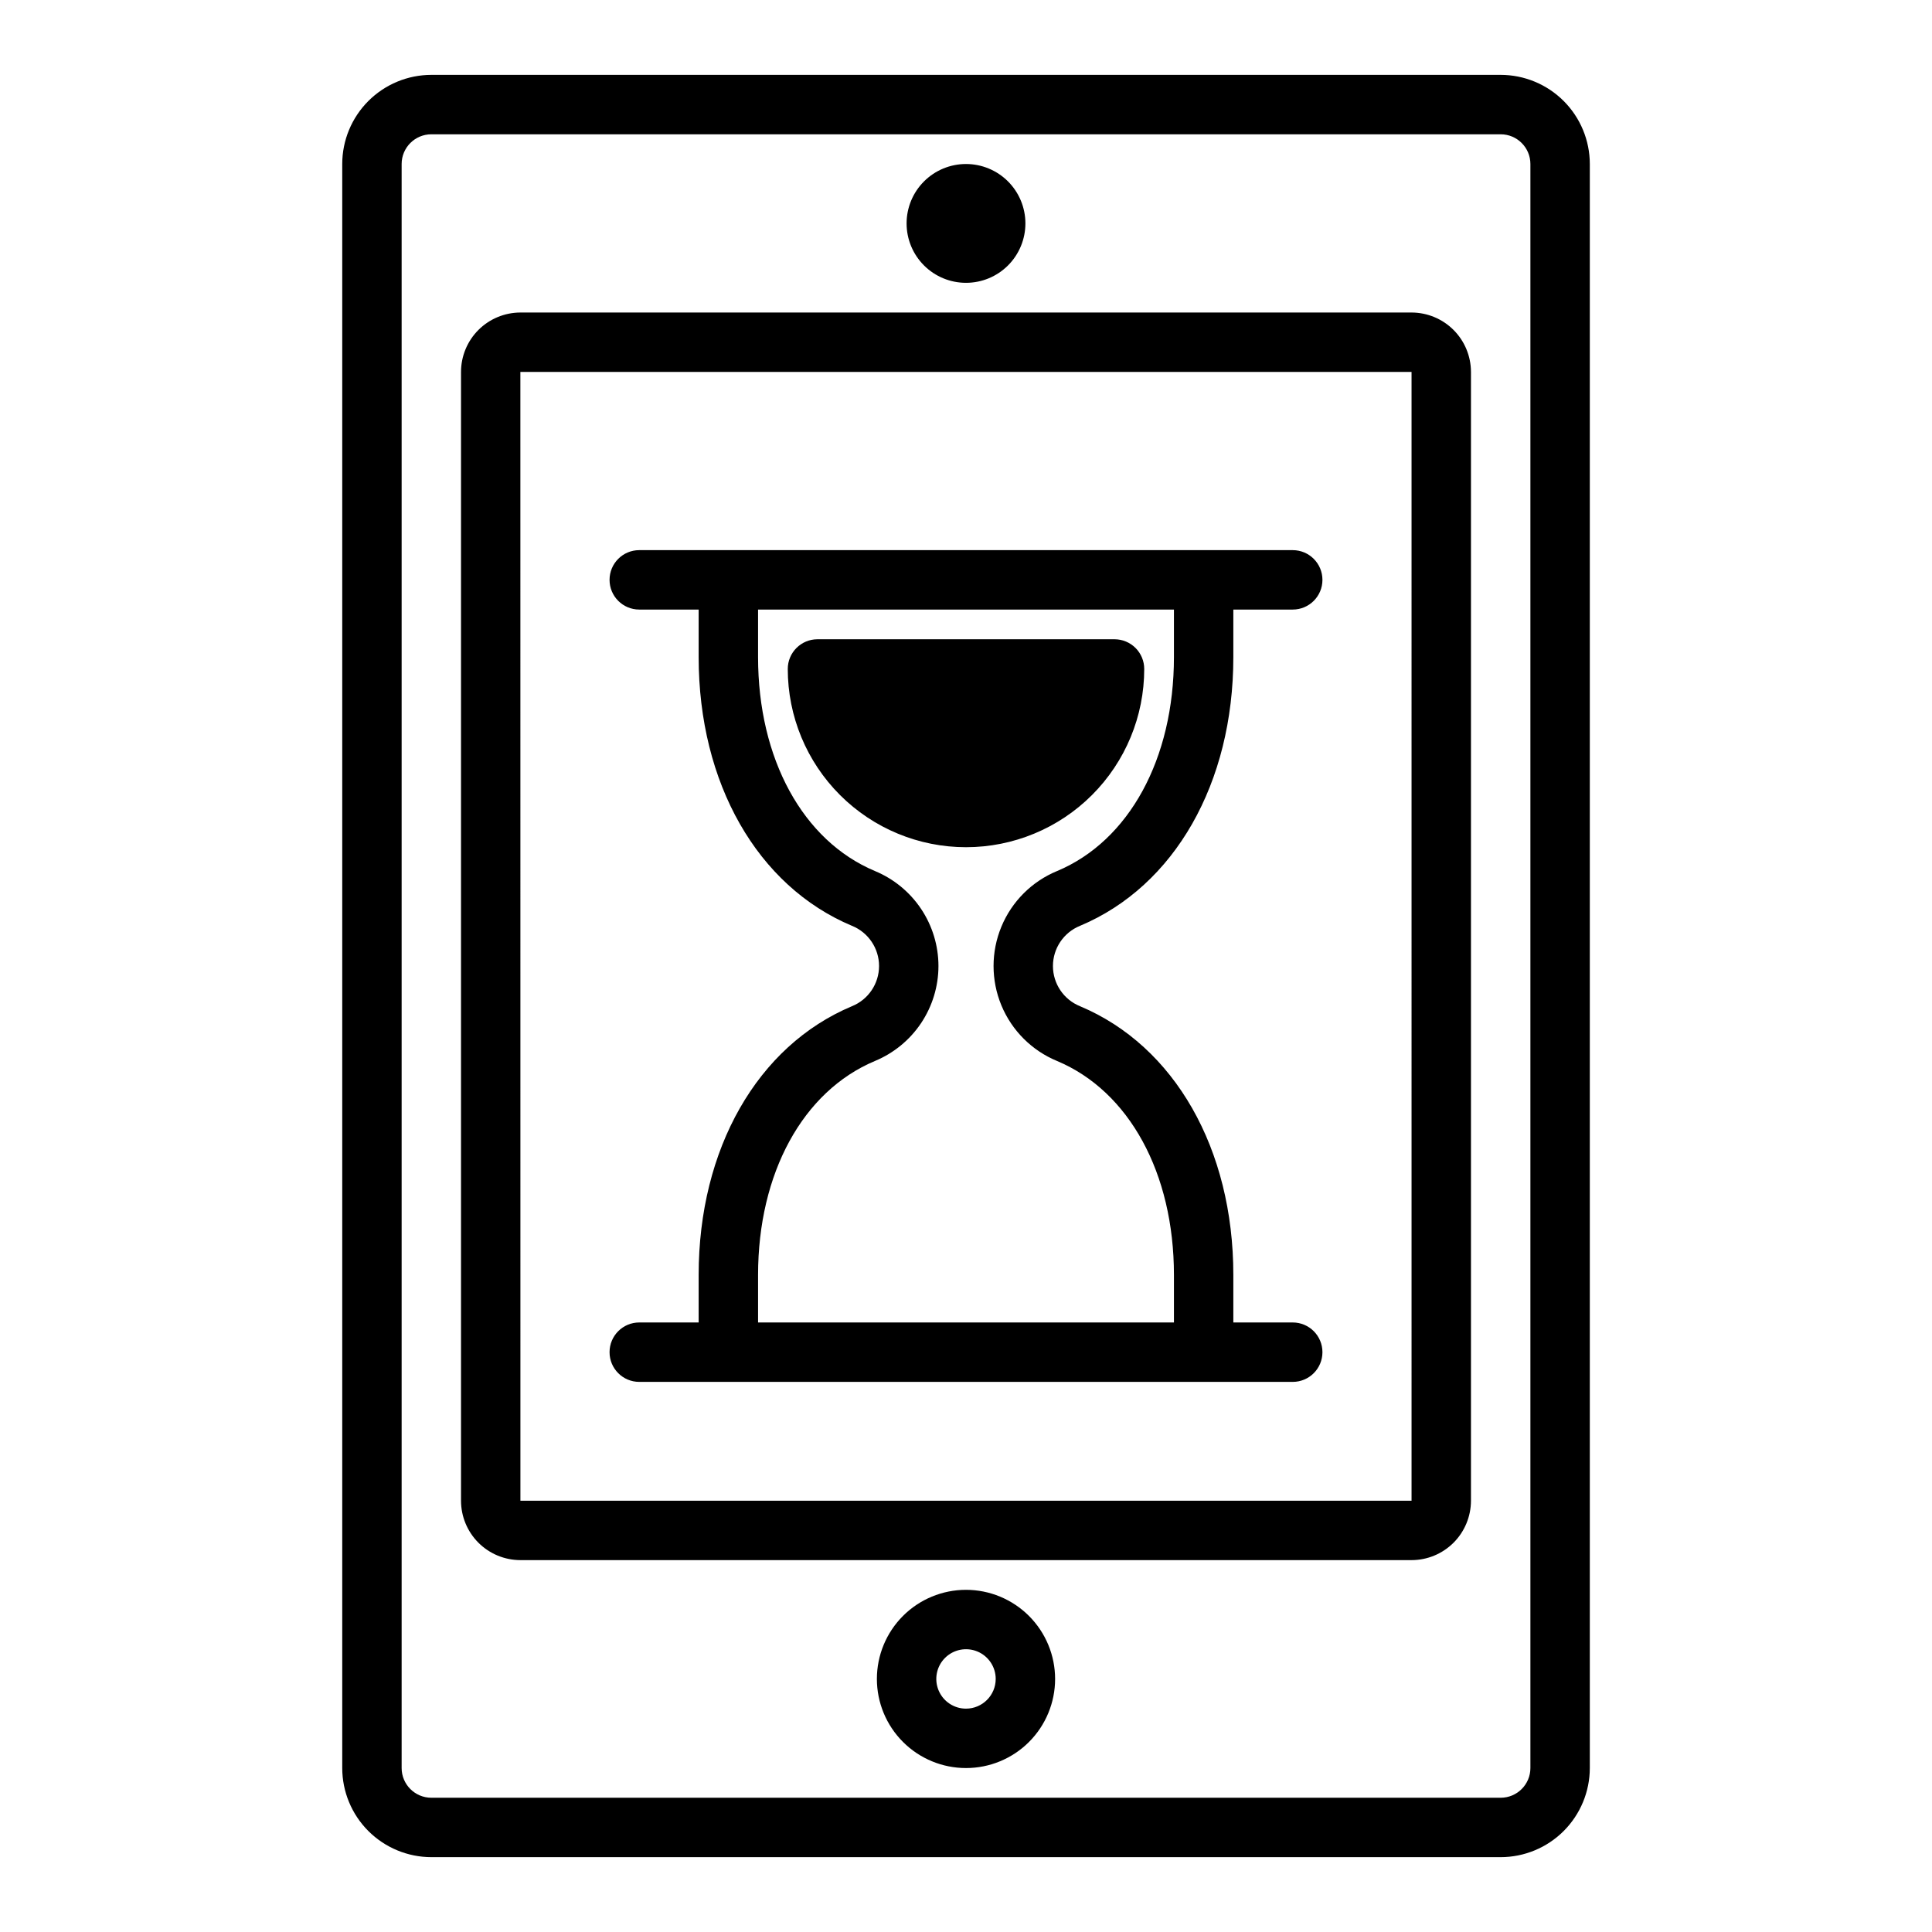
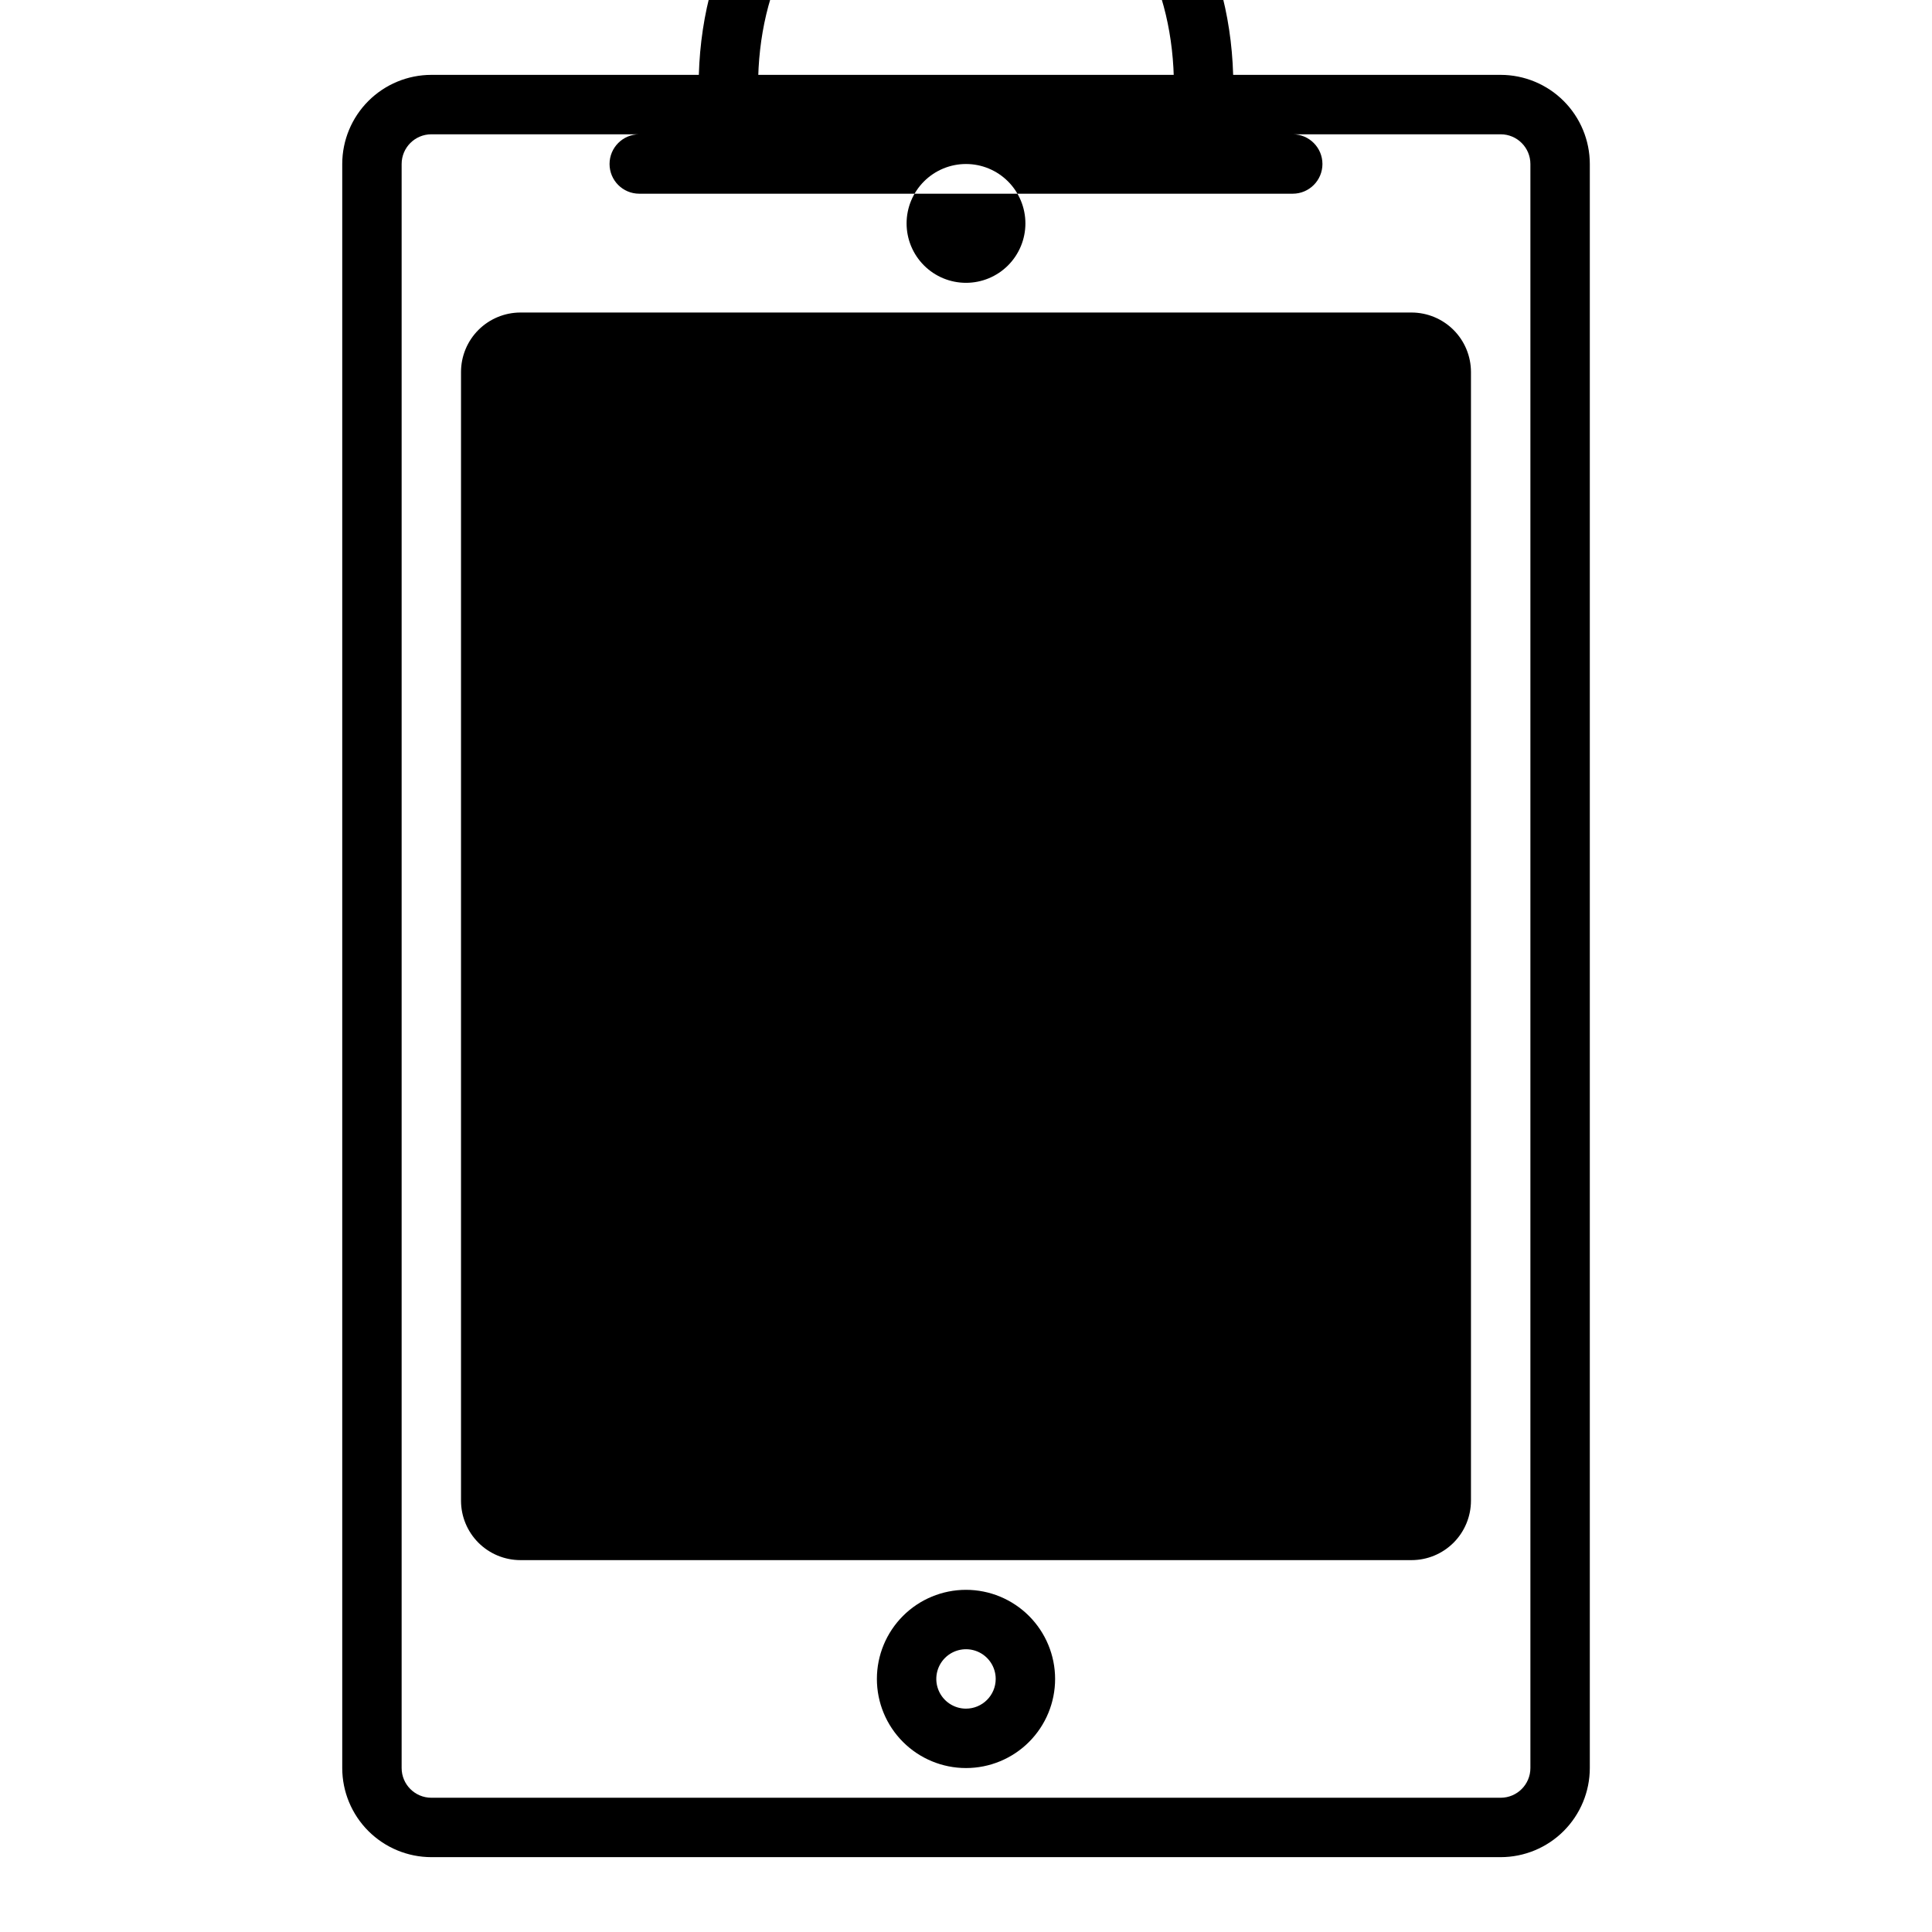
<svg xmlns="http://www.w3.org/2000/svg" fill="#000000" width="800px" height="800px" version="1.1" viewBox="144 144 512 512">
-   <path d="m541.7 163.84h-283.39c-6.262 0.008-12.262 2.5-16.691 6.926-4.426 4.43-6.918 10.43-6.922 16.691v425.09c0.004 6.262 2.496 12.266 6.922 16.691 4.43 4.426 10.43 6.918 16.691 6.926h283.39c6.262-0.008 12.266-2.5 16.691-6.926s6.918-10.43 6.926-16.691v-425.09c-0.008-6.262-2.5-12.262-6.926-16.691-4.426-4.426-10.43-6.918-16.691-6.926zm7.871 448.71c-0.004 4.348-3.527 7.867-7.871 7.871h-283.39c-4.344-0.004-7.867-3.523-7.871-7.871v-425.09c0.004-4.344 3.527-7.867 7.871-7.871h283.39c4.344 0.004 7.867 3.527 7.871 7.871zm-149.57-47.23c-6.266 0-12.273 2.488-16.699 6.914-4.43 4.43-6.918 10.438-6.918 16.699 0 6.266 2.488 12.273 6.918 16.699 4.426 4.43 10.434 6.918 16.699 6.918 6.262 0 12.27-2.488 16.699-6.918 4.426-4.426 6.914-10.434 6.914-16.699-0.004-6.262-2.496-12.262-6.922-16.691-4.43-4.426-10.43-6.918-16.691-6.922zm0 31.488c-3.184 0-6.055-1.918-7.273-4.859-1.219-2.945-0.547-6.328 1.707-8.582 2.25-2.25 5.637-2.922 8.578-1.707 2.941 1.219 4.859 4.09 4.859 7.273-0.004 4.348-3.527 7.867-7.871 7.875zm-15.746-393.6c0-4.176 1.66-8.18 4.613-11.133 2.953-2.953 6.957-4.613 11.133-4.613s8.18 1.66 11.133 4.613c2.949 2.953 4.609 6.957 4.609 11.133s-1.66 8.18-4.609 11.133c-2.953 2.953-6.957 4.609-11.133 4.609s-8.18-1.656-11.133-4.609c-2.953-2.953-4.613-6.957-4.613-11.133zm133.82 23.617-236.16-0.004c-4.176 0.008-8.176 1.668-11.129 4.617-2.949 2.953-4.609 6.953-4.613 11.129v299.14c0.004 4.172 1.664 8.176 4.613 11.129 2.953 2.949 6.953 4.609 11.129 4.613h236.16c4.176-0.004 8.176-1.664 11.129-4.613 2.949-2.953 4.609-6.957 4.617-11.129v-299.14c-0.008-4.176-1.668-8.176-4.617-11.129-2.953-2.949-6.953-4.609-11.129-4.617zm0 314.88-236.16-0.004-0.012-299.14h236.17zm-148.32-131.04c-25.043 10.516-40.605 37.801-40.605 71.211v12.59h-15.742c-4.348 0-7.871 3.527-7.871 7.875 0 4.348 3.523 7.871 7.871 7.871h173.18c4.348 0 7.871-3.523 7.871-7.871 0-4.348-3.523-7.875-7.871-7.875h-15.742v-12.59c0-33.41-15.559-60.691-40.613-71.211-4.348-1.754-7.195-5.977-7.191-10.664 0-4.688 2.848-8.906 7.199-10.66 25.047-10.516 40.605-37.801 40.605-71.211v-12.59h15.742c4.348 0 7.871-3.523 7.871-7.871 0-4.348-3.523-7.875-7.871-7.875h-173.18c-4.348 0-7.871 3.527-7.871 7.875 0 4.348 3.523 7.871 7.871 7.871h15.742v12.594c0 33.41 15.559 60.691 40.613 71.211v-0.004c4.348 1.758 7.195 5.977 7.195 10.664-0.004 4.691-2.852 8.91-7.203 10.66zm22.945-10.66c-0.004-5.394-1.609-10.664-4.606-15.145-3-4.481-7.258-7.973-12.242-10.035-19.094-8.016-30.957-29.742-30.957-56.695v-12.59h110.21v12.594c0 26.953-11.863 48.676-30.949 56.695v-0.004c-6.688 2.758-12.004 8.062-14.773 14.742-2.773 6.68-2.773 14.188-0.004 20.867 2.769 6.684 8.082 11.988 14.77 14.746 19.098 8.016 30.957 29.742 30.957 56.695v12.59h-110.21v-12.59c0-26.953 11.863-48.676 30.949-56.695 4.984-2.062 9.246-5.551 12.246-10.031 3-4.484 4.606-9.754 4.609-15.145zm7.301-31.488c-12.527 0-24.543-4.977-33.398-13.836-8.859-8.855-13.836-20.871-13.836-33.398 0-4.348 3.523-7.871 7.871-7.871h78.723c2.086 0 4.09 0.828 5.566 2.305 1.477 1.477 2.305 3.481 2.305 5.566 0 12.527-4.977 24.543-13.832 33.398-8.859 8.859-20.875 13.836-33.398 13.836z" />
+   <path d="m541.7 163.84h-283.39c-6.262 0.008-12.262 2.5-16.691 6.926-4.426 4.43-6.918 10.43-6.922 16.691v425.09c0.004 6.262 2.496 12.266 6.922 16.691 4.43 4.426 10.43 6.918 16.691 6.926h283.39c6.262-0.008 12.266-2.5 16.691-6.926s6.918-10.43 6.926-16.691v-425.09c-0.008-6.262-2.5-12.262-6.926-16.691-4.426-4.426-10.43-6.918-16.691-6.926zm7.871 448.71c-0.004 4.348-3.527 7.867-7.871 7.871h-283.39c-4.344-0.004-7.867-3.523-7.871-7.871v-425.09c0.004-4.344 3.527-7.867 7.871-7.871h283.39c4.344 0.004 7.867 3.527 7.871 7.871zm-149.57-47.23c-6.266 0-12.273 2.488-16.699 6.914-4.43 4.43-6.918 10.438-6.918 16.699 0 6.266 2.488 12.273 6.918 16.699 4.426 4.43 10.434 6.918 16.699 6.918 6.262 0 12.27-2.488 16.699-6.918 4.426-4.426 6.914-10.434 6.914-16.699-0.004-6.262-2.496-12.262-6.922-16.691-4.43-4.426-10.43-6.918-16.691-6.922zm0 31.488c-3.184 0-6.055-1.918-7.273-4.859-1.219-2.945-0.547-6.328 1.707-8.582 2.25-2.25 5.637-2.922 8.578-1.707 2.941 1.219 4.859 4.09 4.859 7.273-0.004 4.348-3.527 7.867-7.871 7.875zm-15.746-393.6c0-4.176 1.66-8.18 4.613-11.133 2.953-2.953 6.957-4.613 11.133-4.613s8.18 1.66 11.133 4.613c2.949 2.953 4.609 6.957 4.609 11.133s-1.66 8.18-4.609 11.133c-2.953 2.953-6.957 4.609-11.133 4.609s-8.18-1.656-11.133-4.609c-2.953-2.953-4.613-6.957-4.613-11.133zm133.82 23.617-236.16-0.004c-4.176 0.008-8.176 1.668-11.129 4.617-2.949 2.953-4.609 6.953-4.613 11.129v299.14c0.004 4.172 1.664 8.176 4.613 11.129 2.953 2.949 6.953 4.609 11.129 4.613h236.16c4.176-0.004 8.176-1.664 11.129-4.613 2.949-2.953 4.609-6.957 4.617-11.129v-299.14c-0.008-4.176-1.668-8.176-4.617-11.129-2.953-2.949-6.953-4.609-11.129-4.617zh236.17zm-148.32-131.04c-25.043 10.516-40.605 37.801-40.605 71.211v12.59h-15.742c-4.348 0-7.871 3.527-7.871 7.875 0 4.348 3.523 7.871 7.871 7.871h173.18c4.348 0 7.871-3.523 7.871-7.871 0-4.348-3.523-7.875-7.871-7.875h-15.742v-12.59c0-33.41-15.559-60.691-40.613-71.211-4.348-1.754-7.195-5.977-7.191-10.664 0-4.688 2.848-8.906 7.199-10.66 25.047-10.516 40.605-37.801 40.605-71.211v-12.59h15.742c4.348 0 7.871-3.523 7.871-7.871 0-4.348-3.523-7.875-7.871-7.875h-173.18c-4.348 0-7.871 3.527-7.871 7.875 0 4.348 3.523 7.871 7.871 7.871h15.742v12.594c0 33.41 15.559 60.691 40.613 71.211v-0.004c4.348 1.758 7.195 5.977 7.195 10.664-0.004 4.691-2.852 8.91-7.203 10.66zm22.945-10.66c-0.004-5.394-1.609-10.664-4.606-15.145-3-4.481-7.258-7.973-12.242-10.035-19.094-8.016-30.957-29.742-30.957-56.695v-12.59h110.21v12.594c0 26.953-11.863 48.676-30.949 56.695v-0.004c-6.688 2.758-12.004 8.062-14.773 14.742-2.773 6.68-2.773 14.188-0.004 20.867 2.769 6.684 8.082 11.988 14.77 14.746 19.098 8.016 30.957 29.742 30.957 56.695v12.59h-110.21v-12.59c0-26.953 11.863-48.676 30.949-56.695 4.984-2.062 9.246-5.551 12.246-10.031 3-4.484 4.606-9.754 4.609-15.145zm7.301-31.488c-12.527 0-24.543-4.977-33.398-13.836-8.859-8.855-13.836-20.871-13.836-33.398 0-4.348 3.523-7.871 7.871-7.871h78.723c2.086 0 4.09 0.828 5.566 2.305 1.477 1.477 2.305 3.481 2.305 5.566 0 12.527-4.977 24.543-13.832 33.398-8.859 8.859-20.875 13.836-33.398 13.836z" />
</svg>